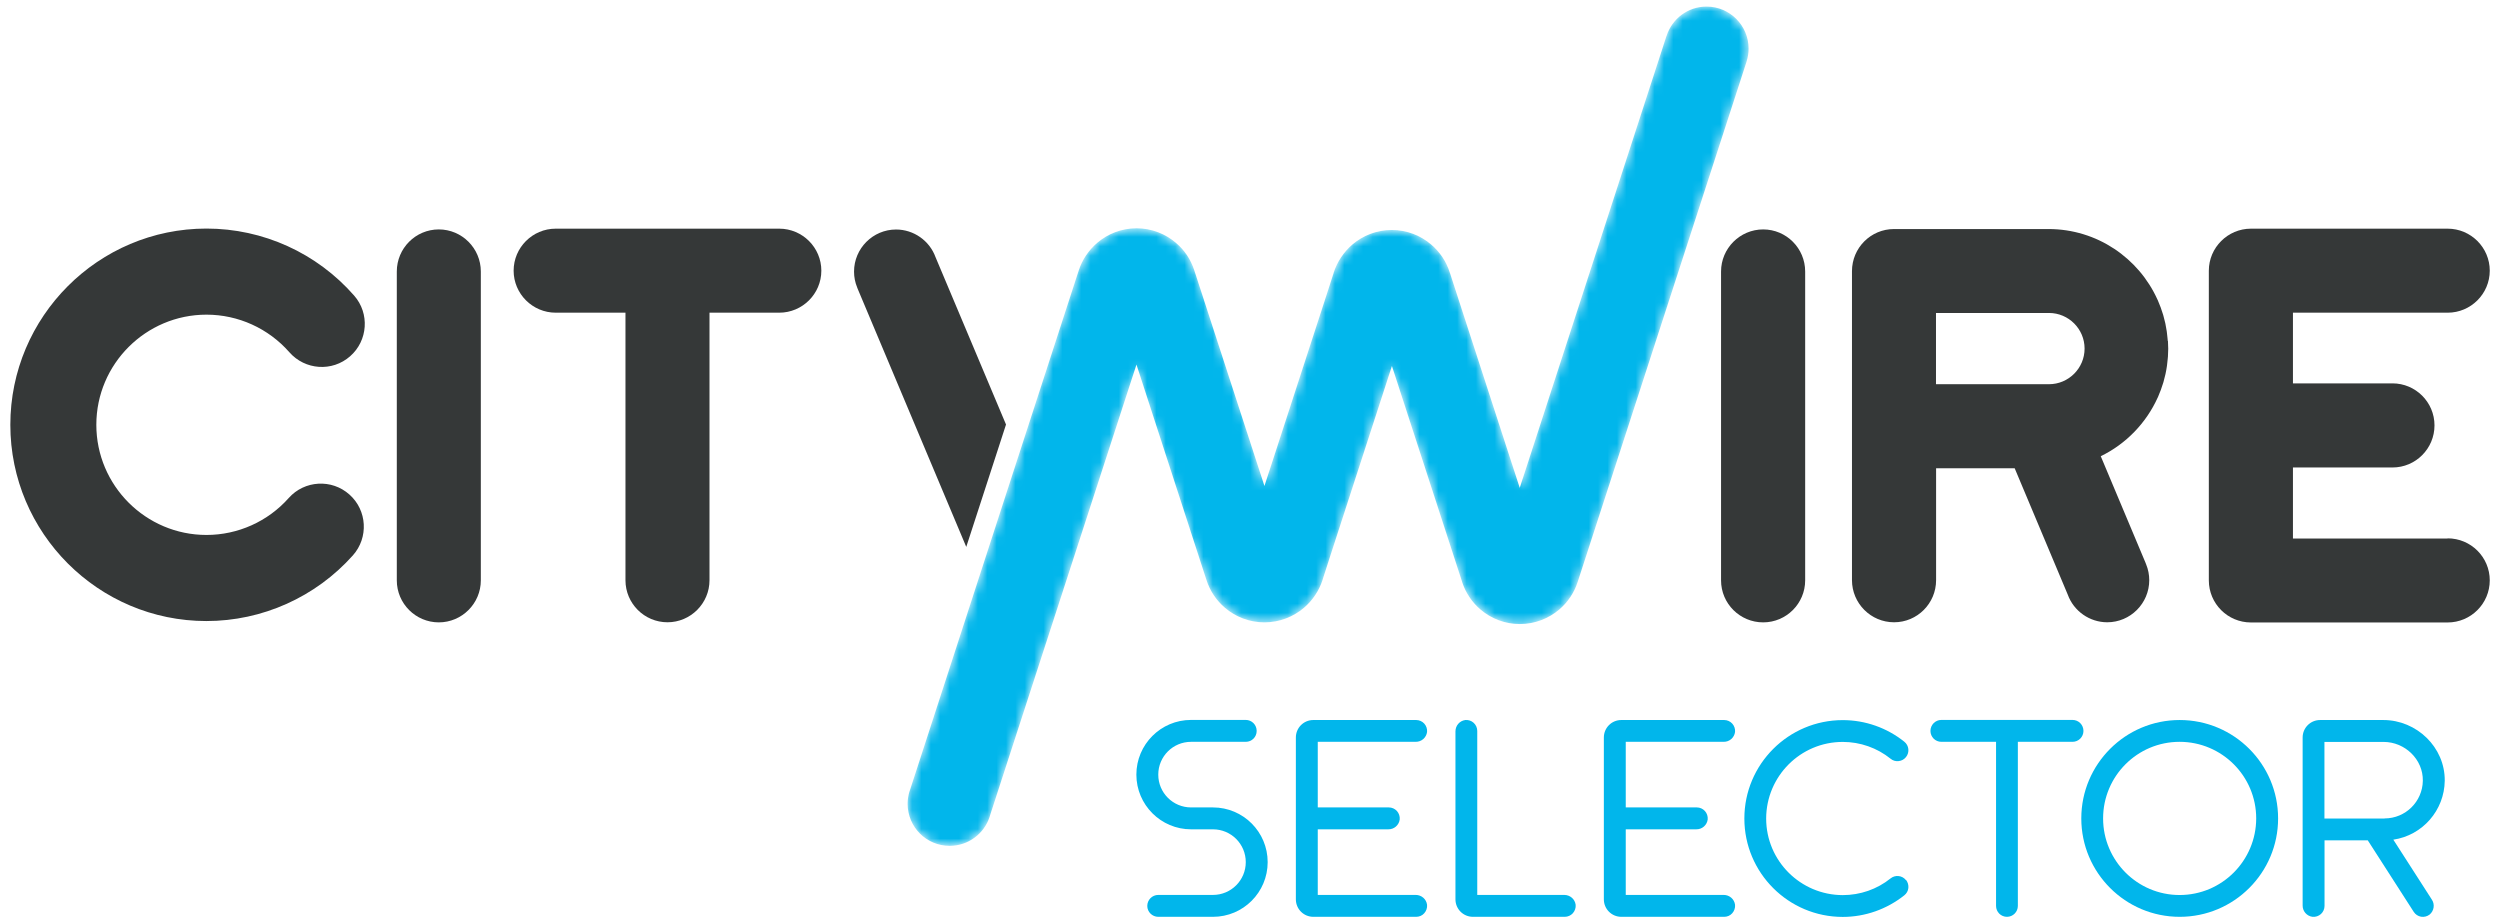
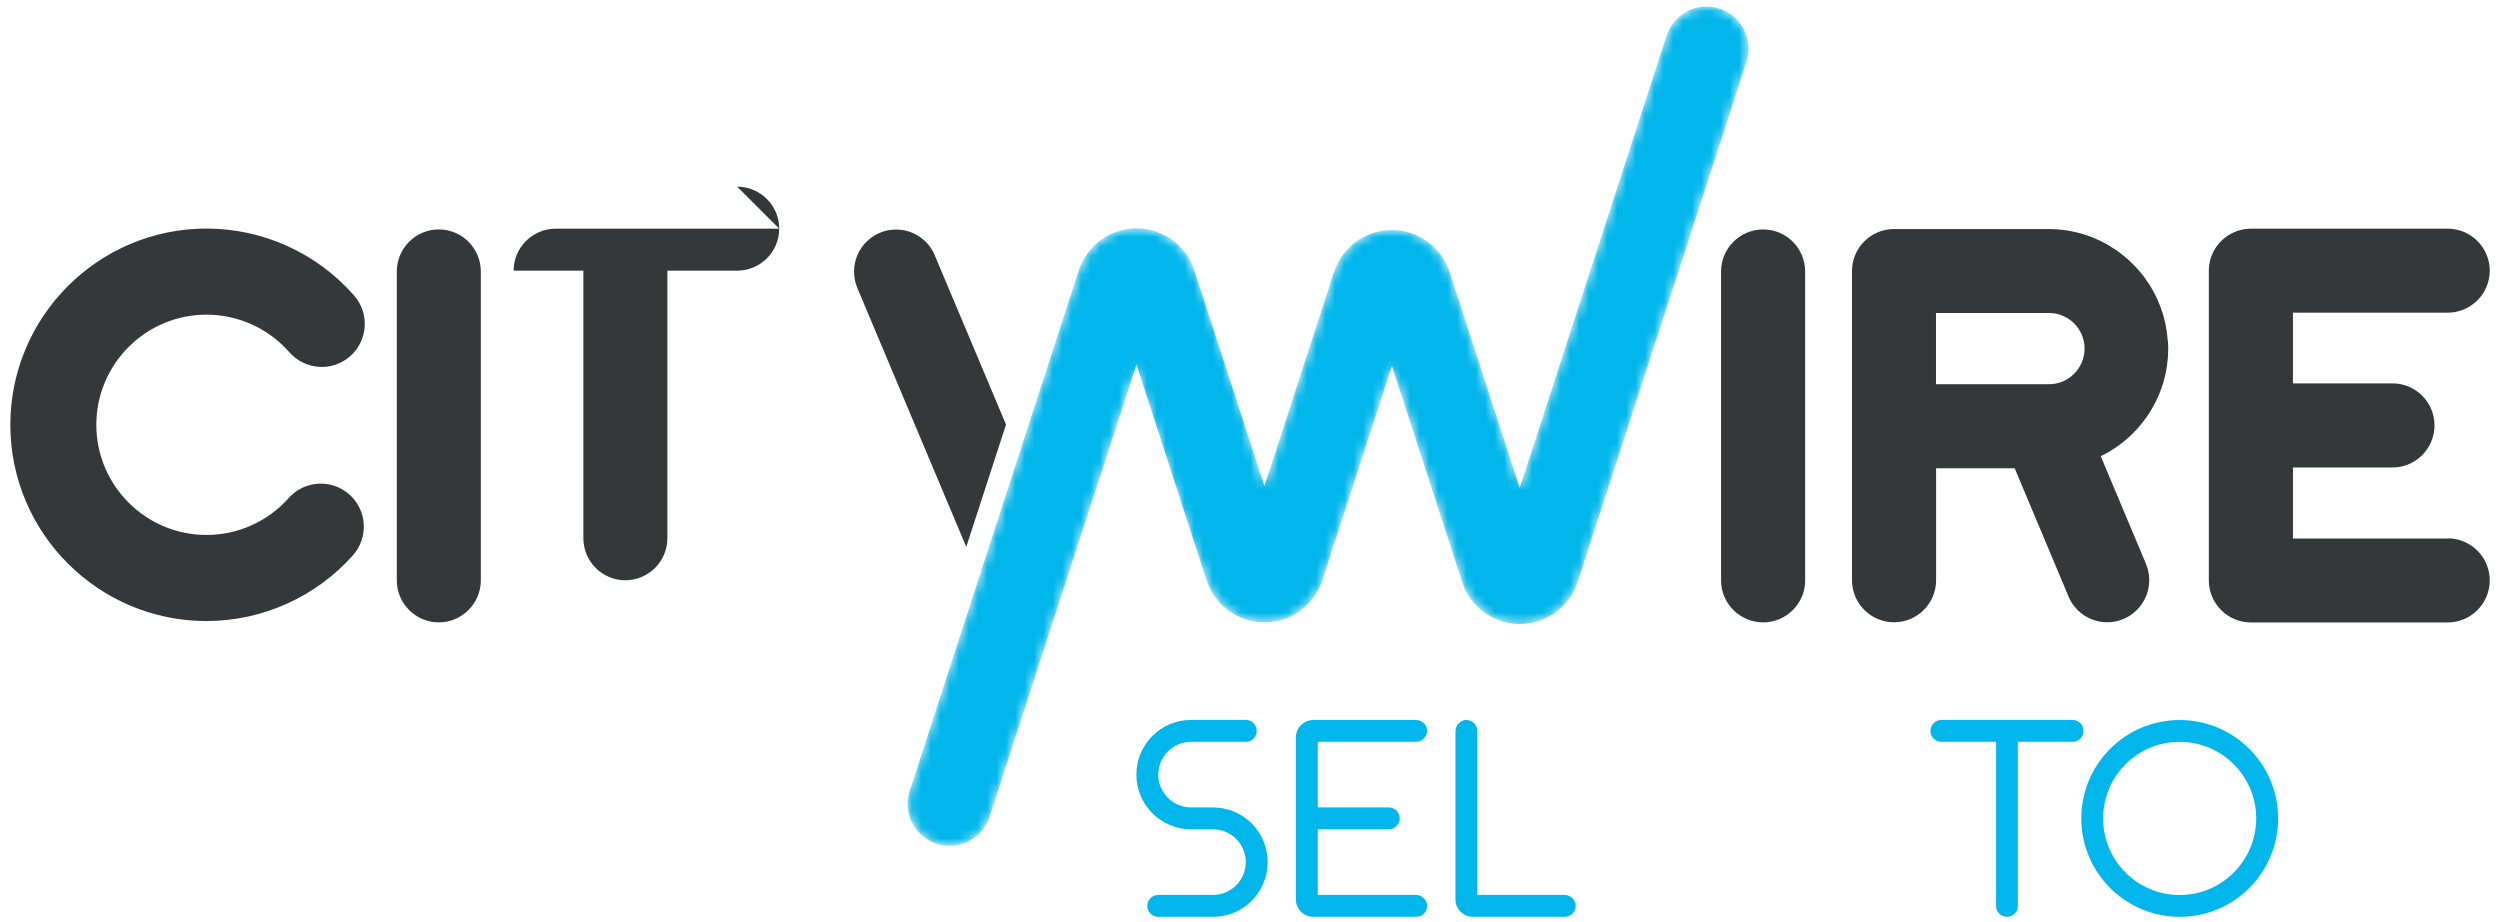
<svg xmlns="http://www.w3.org/2000/svg" id="Layer_1" data-name="Layer 1" width="266" height="98.05" viewBox="0 0 266 98.05">
  <defs>
    <style>      .cls-1 {        fill: #fff;      }      .cls-2 {        fill: #353838;      }      .cls-3 {        fill: #01b6eb;      }      .cls-4 {        fill: url(#linear-gradient);        mix-blend-mode: darken;      }      .cls-5 {        mask: url(#mask);      }    </style>
    <linearGradient id="linear-gradient" x1="132.89" y1="46.42" x2="119.81" y2="42.17" gradientUnits="userSpaceOnUse">
      <stop offset="0" stop-color="#fff" />
      <stop offset=".1" stop-color="#f9f9f9" />
      <stop offset=".24" stop-color="#e9e8e8" />
      <stop offset=".39" stop-color="#cecdcd" />
      <stop offset=".56" stop-color="#a9a7a8" />
      <stop offset=".73" stop-color="#797777" />
      <stop offset=".91" stop-color="#403c3d" />
      <stop offset="1" stop-color="#231f20" />
    </linearGradient>
    <mask id="mask" x="96.54" y=".71" width="89.52" height="89.29" maskUnits="userSpaceOnUse">
      <g>
        <path class="cls-1" d="m134.52,51.76l6.6-20.3h0s.78-2.42.78-2.42v-.02c.38-1.18,1.08-2.21,1.99-3,1.13-.96,2.59-1.55,4.2-1.55s3.06.59,4.19,1.55c.91.78,1.6,1.79,1.97,2.96l.03.08,7.42,22.85,15.6-48.04.03-.07c.58-1.8,2.26-3.1,4.25-3.1,2.47,0,4.47,2.01,4.47,4.48,0,.45-.07.87-.19,1.28l-.04.14-17.93,55.24-.02.06c-.37,1.16-1.06,2.18-1.96,2.95-1.13.96-2.6,1.55-4.2,1.55s-3.07-.59-4.2-1.56c-.89-.76-1.57-1.77-1.94-2.91v-.02s-7.47-22.97-7.47-22.97l-6.59,20.3h0s-.78,2.42-.78,2.42v.02c-.38,1.18-1.08,2.21-1.99,2.99-1.13.96-2.6,1.55-4.2,1.55s-3.07-.58-4.2-1.55c-.91-.77-1.6-1.79-1.97-2.95l-.03-.09-7.42-22.84-15.6,48.03-.02.08c-.58,1.8-2.27,3.1-4.26,3.1-2.47,0-4.47-2-4.47-4.48,0-.44.07-.87.19-1.28l.05-.14,17.94-55.24.02-.06c.37-1.16,1.06-2.17,1.96-2.95,1.13-.97,2.6-1.56,4.2-1.56s3.07.59,4.2,1.56c.9.76,1.57,1.77,1.94,2.91l7.48,22.99Z" />
        <path class="cls-4" d="m127.55,30.29c-.28-.81-1.04-1.39-1.94-1.39-.84,0-1.57.51-1.89,1.24h0s0,0,0,0c-.03.06-.04.13-.06.19l-2.75,8.45,6.89,21.21,5.04-13.43" />
      </g>
    </mask>
  </defs>
  <g>
    <g class="cls-5">
      <path class="cls-3" d="m134.52,51.76l6.6-20.3h0s.78-2.42.78-2.42v-.02c.38-1.18,1.08-2.21,1.99-3,1.13-.96,2.59-1.55,4.2-1.55s3.06.59,4.19,1.55c.91.78,1.6,1.79,1.97,2.96l.03.08,7.42,22.85,15.6-48.04.03-.07c.58-1.8,2.26-3.1,4.25-3.1,2.47,0,4.47,2.01,4.47,4.48,0,.45-.07.87-.19,1.28l-.04.14-17.93,55.24-.02.06c-.37,1.16-1.06,2.18-1.96,2.95-1.13.96-2.6,1.55-4.2,1.55s-3.07-.59-4.2-1.56c-.89-.76-1.57-1.77-1.94-2.91v-.02s-7.47-22.97-7.47-22.97l-6.59,20.3h0s-.78,2.42-.78,2.42v.02c-.38,1.18-1.08,2.21-1.99,2.99-1.13.96-2.6,1.55-4.2,1.55s-3.07-.58-4.2-1.55c-.91-.77-1.6-1.79-1.97-2.95l-.03-.09-7.42-22.84-15.6,48.03-.02.08c-.58,1.8-2.27,3.1-4.26,3.1-2.47,0-4.47-2-4.47-4.48,0-.44.07-.87.19-1.28l.05-.14,17.94-55.24.02-.06c.37-1.16,1.06-2.17,1.96-2.95,1.13-.97,2.6-1.56,4.2-1.56s3.07.59,4.2,1.56c.9.76,1.57,1.77,1.94,2.91l7.48,22.99Z" />
    </g>
    <path class="cls-2" d="m46.69,24.41c-2.47,0-4.47,2.01-4.47,4.48v32.86c0,2.47,2.01,4.47,4.47,4.47s4.47-2.01,4.47-4.47V28.89c0-2.47-2.01-4.48-4.47-4.48Z" />
-     <path class="cls-2" d="m82.91,24.33h-23.78c-2.47,0-4.48,2.01-4.48,4.47s2.01,4.47,4.48,4.47h7.42v28.47c0,2.47,2.01,4.47,4.47,4.47s4.47-2.01,4.47-4.47v-28.47h7.42c2.47,0,4.48-2.01,4.48-4.47s-2.01-4.47-4.48-4.47Z" />
+     <path class="cls-2" d="m82.91,24.33h-23.78c-2.47,0-4.48,2.01-4.48,4.47h7.42v28.47c0,2.47,2.01,4.47,4.47,4.47s4.47-2.01,4.47-4.47v-28.47h7.42c2.47,0,4.48-2.01,4.48-4.47s-2.01-4.47-4.48-4.47Z" />
    <path class="cls-2" d="m187.6,24.41c-2.46,0-4.48,2.01-4.48,4.48v32.86c0,2.47,2.01,4.47,4.48,4.47s4.47-2.01,4.47-4.47V28.89c0-2.47-2-4.48-4.47-4.48Z" />
    <path class="cls-2" d="m260.43,57.3h-16.46v-7.56h10.59c2.47,0,4.47-2.01,4.47-4.48s-2.01-4.47-4.47-4.47h-10.59v-7.52h16.46c2.47,0,4.48-2.01,4.48-4.47s-2.01-4.47-4.48-4.47h-20.93c-2.46,0-4.48,2.01-4.48,4.47,0,.02,0,.03,0,.04,0,.02,0,.03,0,.05v32.86s0,0,0,0h0c0,2.48,2.01,4.48,4.48,4.48h20.93c2.47,0,4.48-2.01,4.48-4.48s-2.01-4.47-4.48-4.47Z" />
    <path class="cls-2" d="m230.65,36.27c0-.07-.01-.15-.02-.22-.02-.22-.04-.44-.07-.65,0-.05-.01-.11-.02-.16-.04-.27-.09-.53-.14-.79,0-.04-.02-.09-.03-.13-.05-.23-.11-.45-.17-.67-.01-.05-.03-.1-.04-.15-.16-.53-.35-1.05-.57-1.55,0-.02-.02-.04-.03-.06-1.99-4.43-6.44-7.52-11.6-7.52h-16.44c-2.47,0-4.47,2.01-4.47,4.48v32.88c0,2.47,2.01,4.48,4.48,4.48s4.47-2.01,4.47-4.48v-11.91h8.36l5.65,13.45c.64,1.76,2.33,2.94,4.2,2.94,2.46,0,4.47-2.01,4.47-4.48,0-.58-.11-1.14-.33-1.68l-.07-.18-4.76-11.33c2.68-1.3,4.83-3.52,6.06-6.24,0-.02.02-.04.03-.06.22-.5.41-1.02.57-1.55.01-.05.03-.1.04-.15.06-.22.12-.45.17-.67.01-.04.02-.09.03-.13.06-.26.1-.53.14-.79,0-.05.01-.11.02-.16.03-.22.05-.43.07-.65,0-.07.01-.15.02-.22.02-.27.03-.54.03-.82h0c0-.28-.01-.55-.03-.82Zm-23.91,4.61h-.75v-7.58h12.02c2.09,0,3.79,1.7,3.79,3.79,0,2.09-1.7,3.79-3.79,3.79h-11.26Z" />
    <path class="cls-2" d="m21.97,66.08c-11.51,0-20.87-9.37-20.87-20.88s9.36-20.88,20.87-20.88c6.02,0,11.74,2.6,15.71,7.13,1.67,1.9,1.47,4.8-.43,6.46-1.9,1.67-4.79,1.47-6.46-.43-2.23-2.54-5.44-4-8.82-4-6.46,0-11.72,5.26-11.72,11.72s5.26,11.72,11.72,11.72c3.34,0,6.53-1.43,8.75-3.93,1.68-1.89,4.58-2.05,6.46-.37,1.89,1.68,2.05,4.58.37,6.47-3.96,4.44-9.64,6.99-15.59,6.99Z" />
    <path class="cls-2" d="m107.04,45.17l-7.5-17.81c-.64-1.76-2.33-2.94-4.2-2.94-2.46,0-4.47,2.01-4.47,4.48,0,.58.11,1.14.33,1.68l.07.18,11.54,27.43,4.23-13.02Z" />
  </g>
  <path class="cls-3" d="m134.88,91.73c0,3.21-2.6,5.82-5.82,5.82h-5.82c-.64,0-1.17-.52-1.17-1.16s.52-1.17,1.17-1.17h5.82c1.93,0,3.49-1.56,3.49-3.49s-1.56-3.49-3.49-3.49h-2.33c-3.21,0-5.82-2.61-5.82-5.82s2.6-5.82,5.82-5.82h5.82c.64,0,1.16.52,1.16,1.17s-.52,1.16-1.16,1.16h-5.82c-1.93,0-3.49,1.56-3.49,3.49s1.56,3.49,3.49,3.49h2.33c3.21,0,5.82,2.6,5.82,5.82Z" />
  <path class="cls-3" d="m151.84,96.27c.03.33-.08.65-.3.9s-.53.38-.86.38h-10.94c-1.03,0-1.86-.83-1.86-1.86v-17.22c0-1.03.83-1.86,1.86-1.86h10.94c.33,0,.64.14.86.38s.33.57.3.89c-.08.61-.6,1.06-1.21,1.05h-10.42v6.98h7.56c.33,0,.64.14.86.38s.33.57.3.9c-.08.61-.6,1.06-1.21,1.05h-7.51v6.98h10.42c.61,0,1.13.44,1.21,1.05Z" />
  <path class="cls-3" d="m167.35,97.17c-.22.24-.53.38-.86.38h-9.77c-1.03,0-1.86-.83-1.86-1.86v-17.87c0-.61.44-1.13,1.05-1.21.33-.03.65.08.89.3.24.22.38.53.38.86v17.45h9.26c.61,0,1.13.44,1.21,1.05.03.33-.08.65-.3.9Z" />
-   <path class="cls-3" d="m184.61,96.27c.03.33-.08.65-.3.9s-.53.38-.86.38h-10.94c-1.03,0-1.86-.83-1.86-1.86v-17.22c0-1.03.83-1.86,1.86-1.86h10.94c.33,0,.64.14.86.38s.33.57.3.89c-.08.61-.6,1.06-1.21,1.05h-10.42v6.98h7.56c.33,0,.64.14.86.38s.33.57.3.9c-.08.61-.6,1.06-1.21,1.05h-7.51v6.98h10.42c.61,0,1.13.44,1.21,1.05Z" />
-   <path class="cls-3" d="m202.8,93.62c.19.24.28.55.25.86-.03.31-.19.59-.43.78-1.86,1.48-4.17,2.3-6.55,2.3-5.78,0-10.47-4.69-10.47-10.47,0-5.78,4.69-10.47,10.47-10.47,2.38,0,4.69.81,6.55,2.3.5.4.58,1.13.18,1.63-.19.24-.47.4-.78.43-.31.04-.62-.05-.86-.25-1.44-1.16-3.24-1.79-5.09-1.79-4.5,0-8.14,3.65-8.15,8.15,0,4.5,3.65,8.14,8.15,8.15,1.85,0,3.65-.62,5.09-1.78.5-.4,1.23-.32,1.63.18Z" />
  <path class="cls-3" d="m221.68,77.77c0,.64-.52,1.16-1.16,1.16h-5.82v17.46c0,.64-.52,1.16-1.16,1.16s-1.16-.52-1.16-1.16v-17.46h-5.82c-.64,0-1.16-.52-1.16-1.16s.52-1.17,1.16-1.17h13.96c.64,0,1.16.52,1.16,1.17Z" />
  <path class="cls-3" d="m242.39,87.08c0,5.78-4.69,10.47-10.47,10.47s-10.47-4.69-10.47-10.47,4.69-10.47,10.47-10.47c5.78,0,10.47,4.69,10.47,10.47Zm-2.33,0c0-4.5-3.65-8.15-8.15-8.15s-8.14,3.65-8.14,8.15,3.65,8.15,8.14,8.15c4.5,0,8.14-3.65,8.15-8.15Z" />
-   <path class="cls-3" d="m258.75,95.72c.34.51.23,1.2-.24,1.59-.26.2-.59.28-.91.23-.32-.06-.6-.24-.78-.52l-4.89-7.61h-4.6v6.98c0,.33-.14.64-.38.86s-.57.33-.9.3c-.61-.08-1.06-.6-1.05-1.21v-17.87c0-1.03.83-1.86,1.86-1.86h6.73c3.55,0,6.57,2.91,6.53,6.46-.04,3.15-2.36,5.81-5.47,6.27l4.1,6.38Zm-5.03-8.64c2.22,0,4.03-1.78,4.07-4,.04-2.28-1.9-4.14-4.18-4.14h-6.29v8.15h6.4Z" />
</svg>